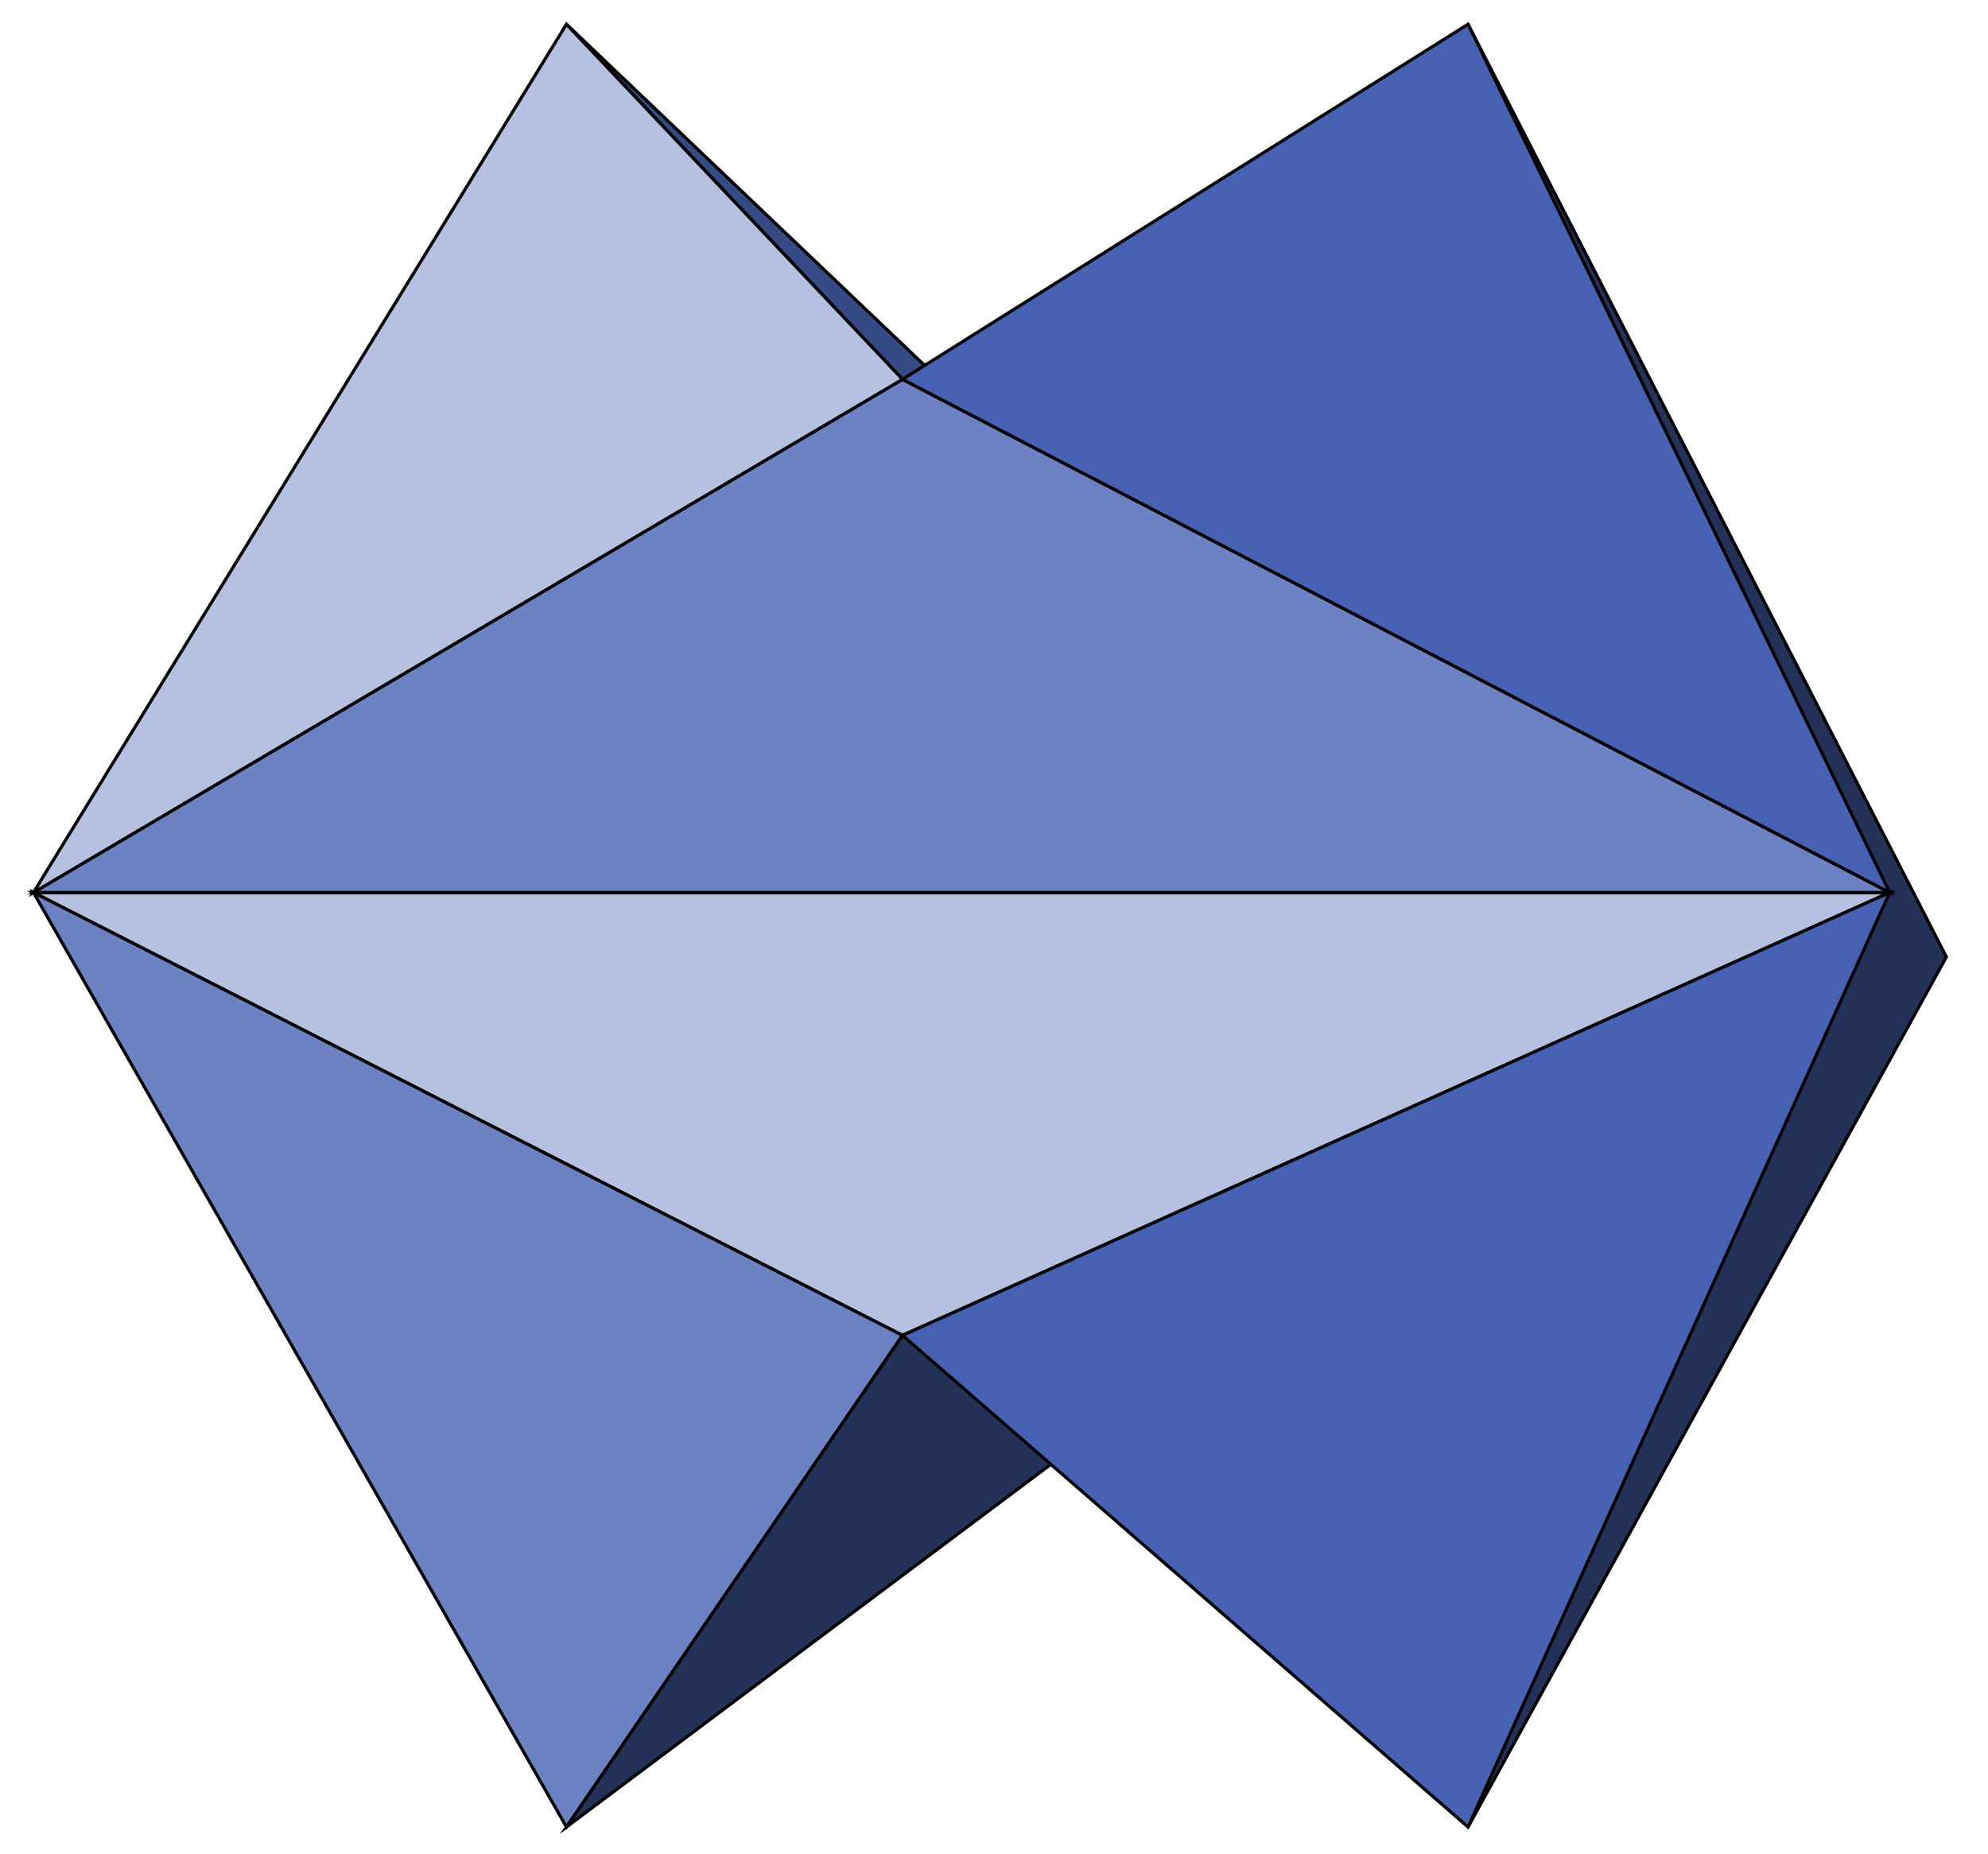
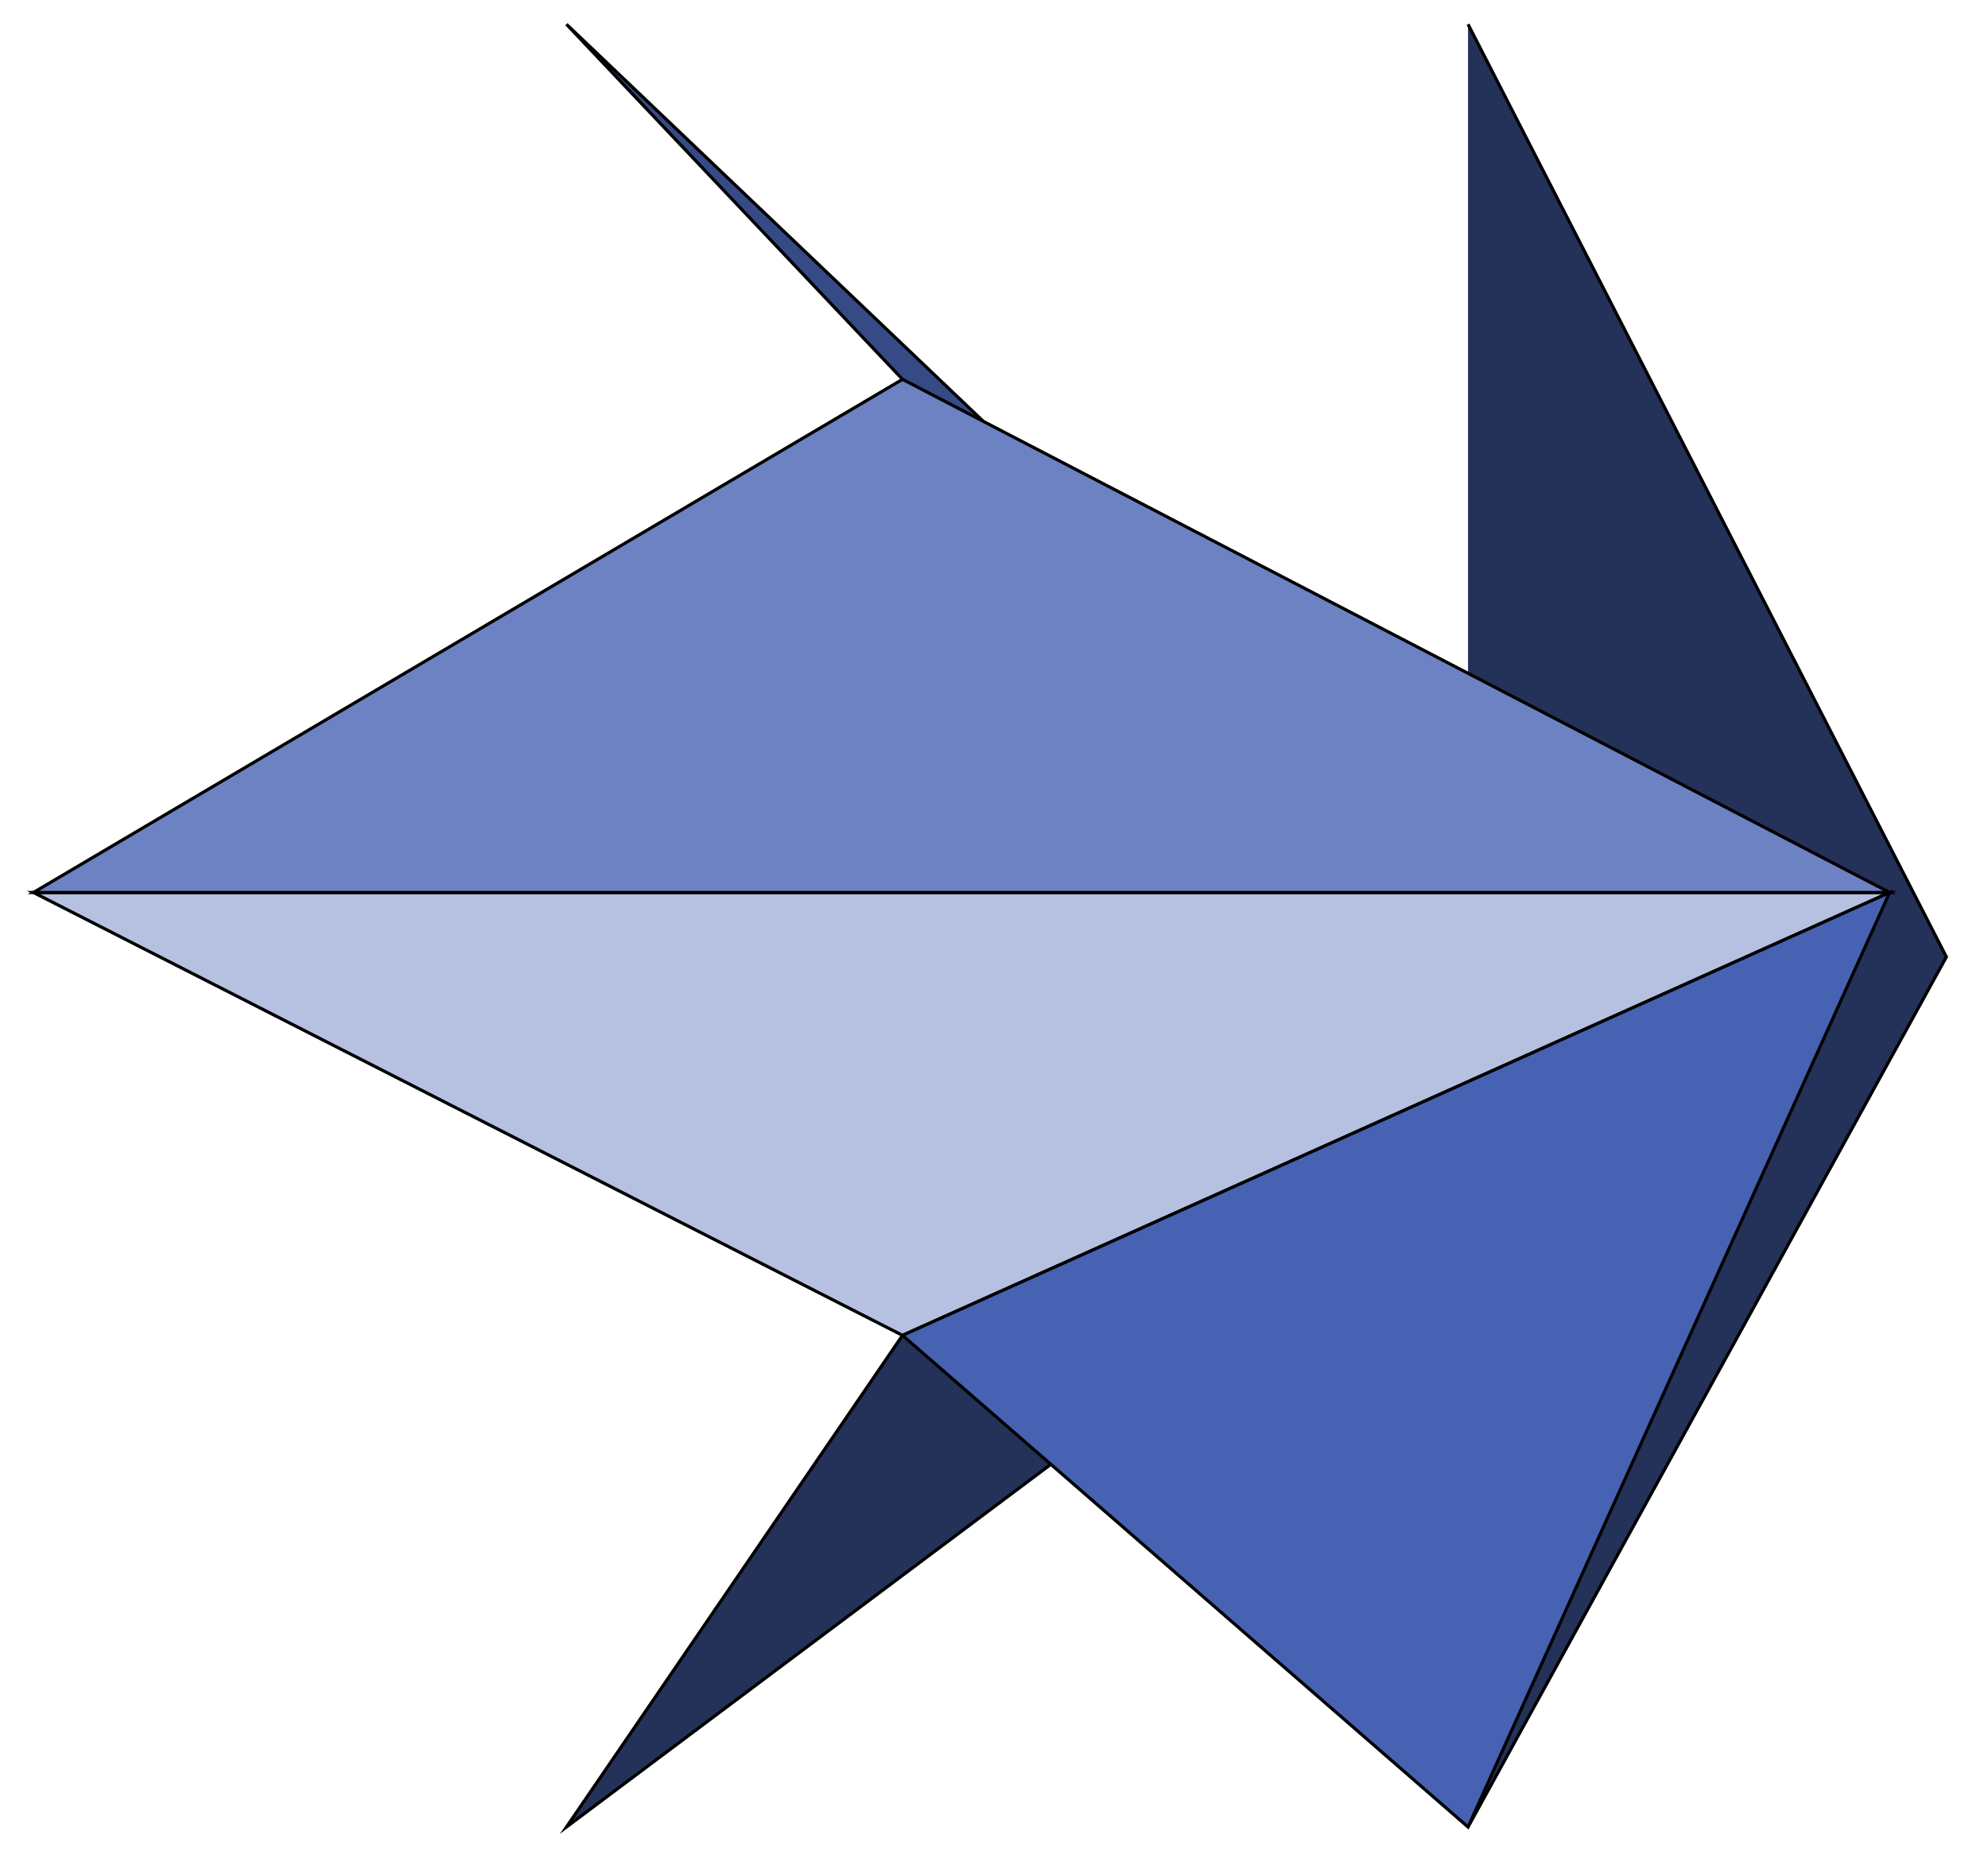
<svg xmlns="http://www.w3.org/2000/svg" version="1.1" id="Layer_1" x="0px" y="0px" width="630px" height="587.778px" viewBox="183.278 209.389 630 587.778" enable-background="new 183.278 209.389 630 587.778" xml:space="preserve">
  <polygon fill="#364A86" stroke="#000000" stroke-miterlimit="10" points="362.786,217.071 469.279,329.626 538.076,384.097 " />
  <polyline fill="#243159" stroke="#000000" stroke-miterlimit="10" points="648.5,788.5 800.088,512.707 648.5,217.071 " />
  <polygon fill="#B6C0E0" stroke="#000000" stroke-miterlimit="10" points="193.878,492.282 469.279,632.656 782.113,492.282 " />
  <polygon fill="#6C82C2" stroke="#000000" stroke-miterlimit="10" points="193.878,492.282 782.113,492.282 469.279,329.626 " />
-   <polygon fill="#B6C0E0" stroke="#000000" stroke-miterlimit="10" points="193.878,492.282 362.786,217.071 469.279,329.626 " />
-   <polygon fill="#4762B3" stroke="#000000" stroke-miterlimit="10" points="469.279,329.626 648.5,217.071 782.113,492.282 " />
-   <polygon fill="#6C82C2" stroke="#000000" stroke-miterlimit="10" points="193.878,492.282 362.786,788.5 469.279,632.656 " />
  <polygon fill="#243159" stroke="#000000" stroke-miterlimit="10" points="362.786,788.5 538.076,657.226 469.279,632.656 " />
  <polygon fill="#4762B3" stroke="#000000" stroke-miterlimit="10" points="469.279,632.656 648.5,788.5 782.113,492.282 " />
</svg>